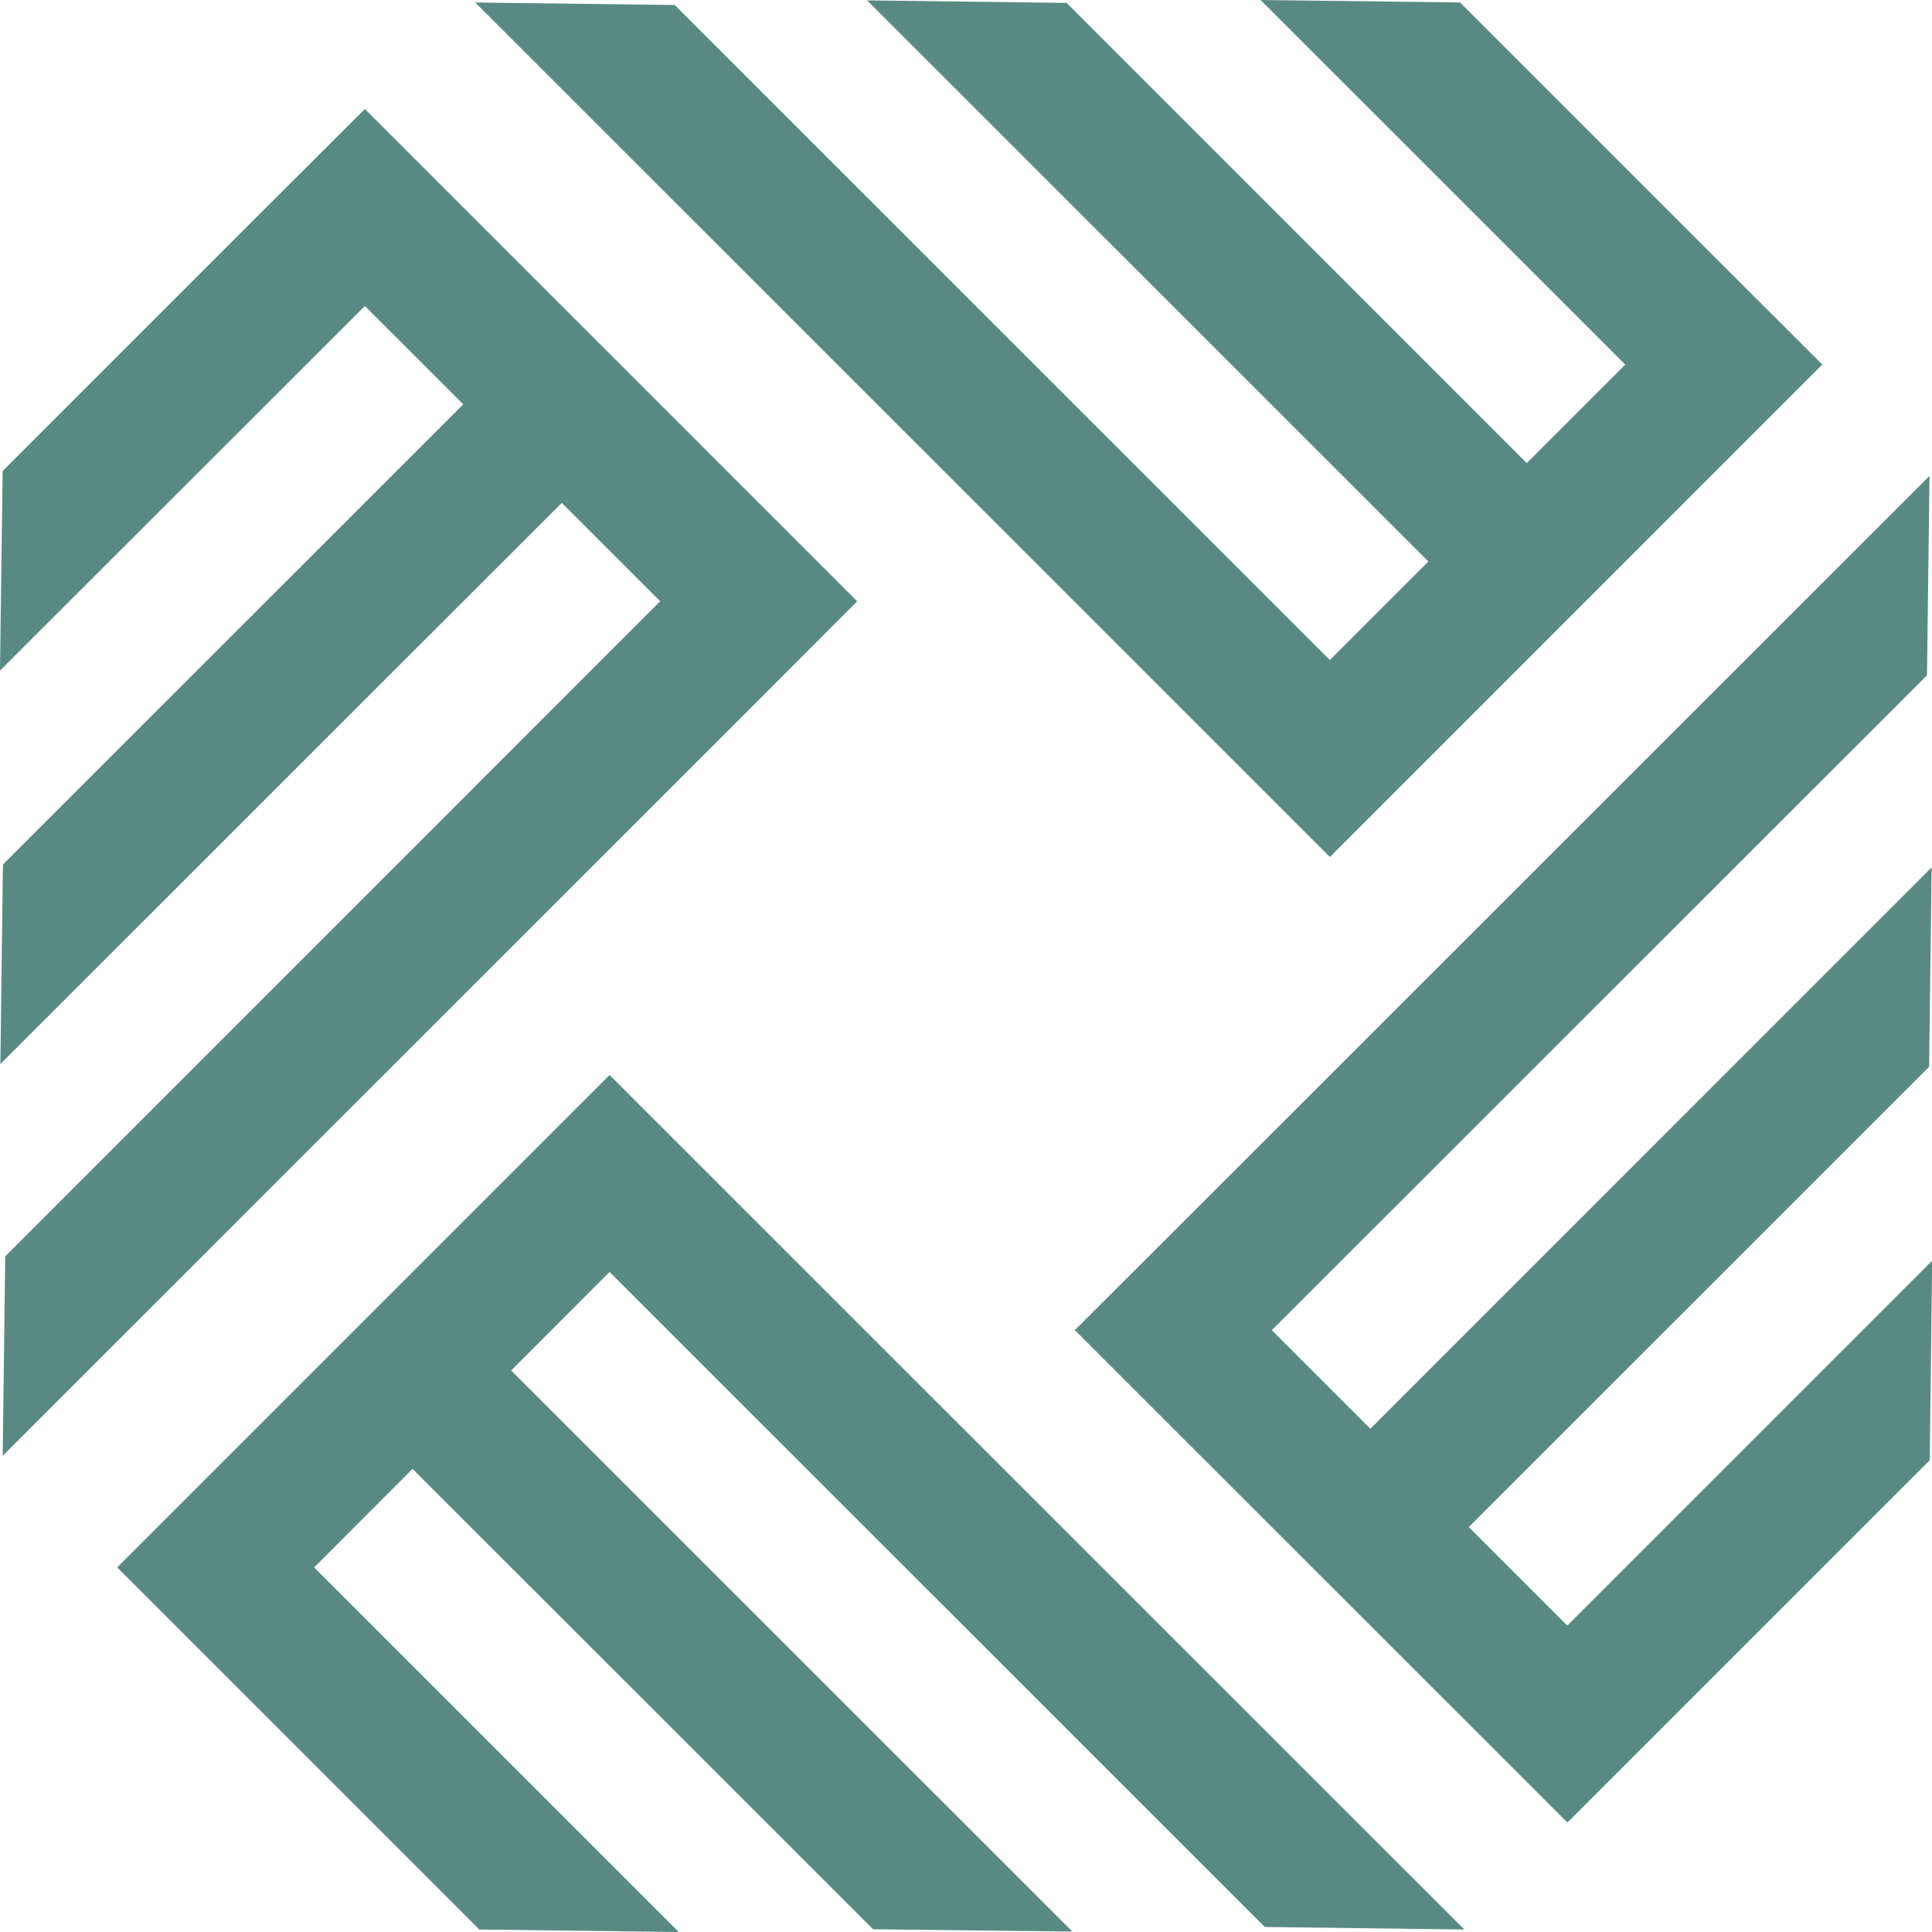
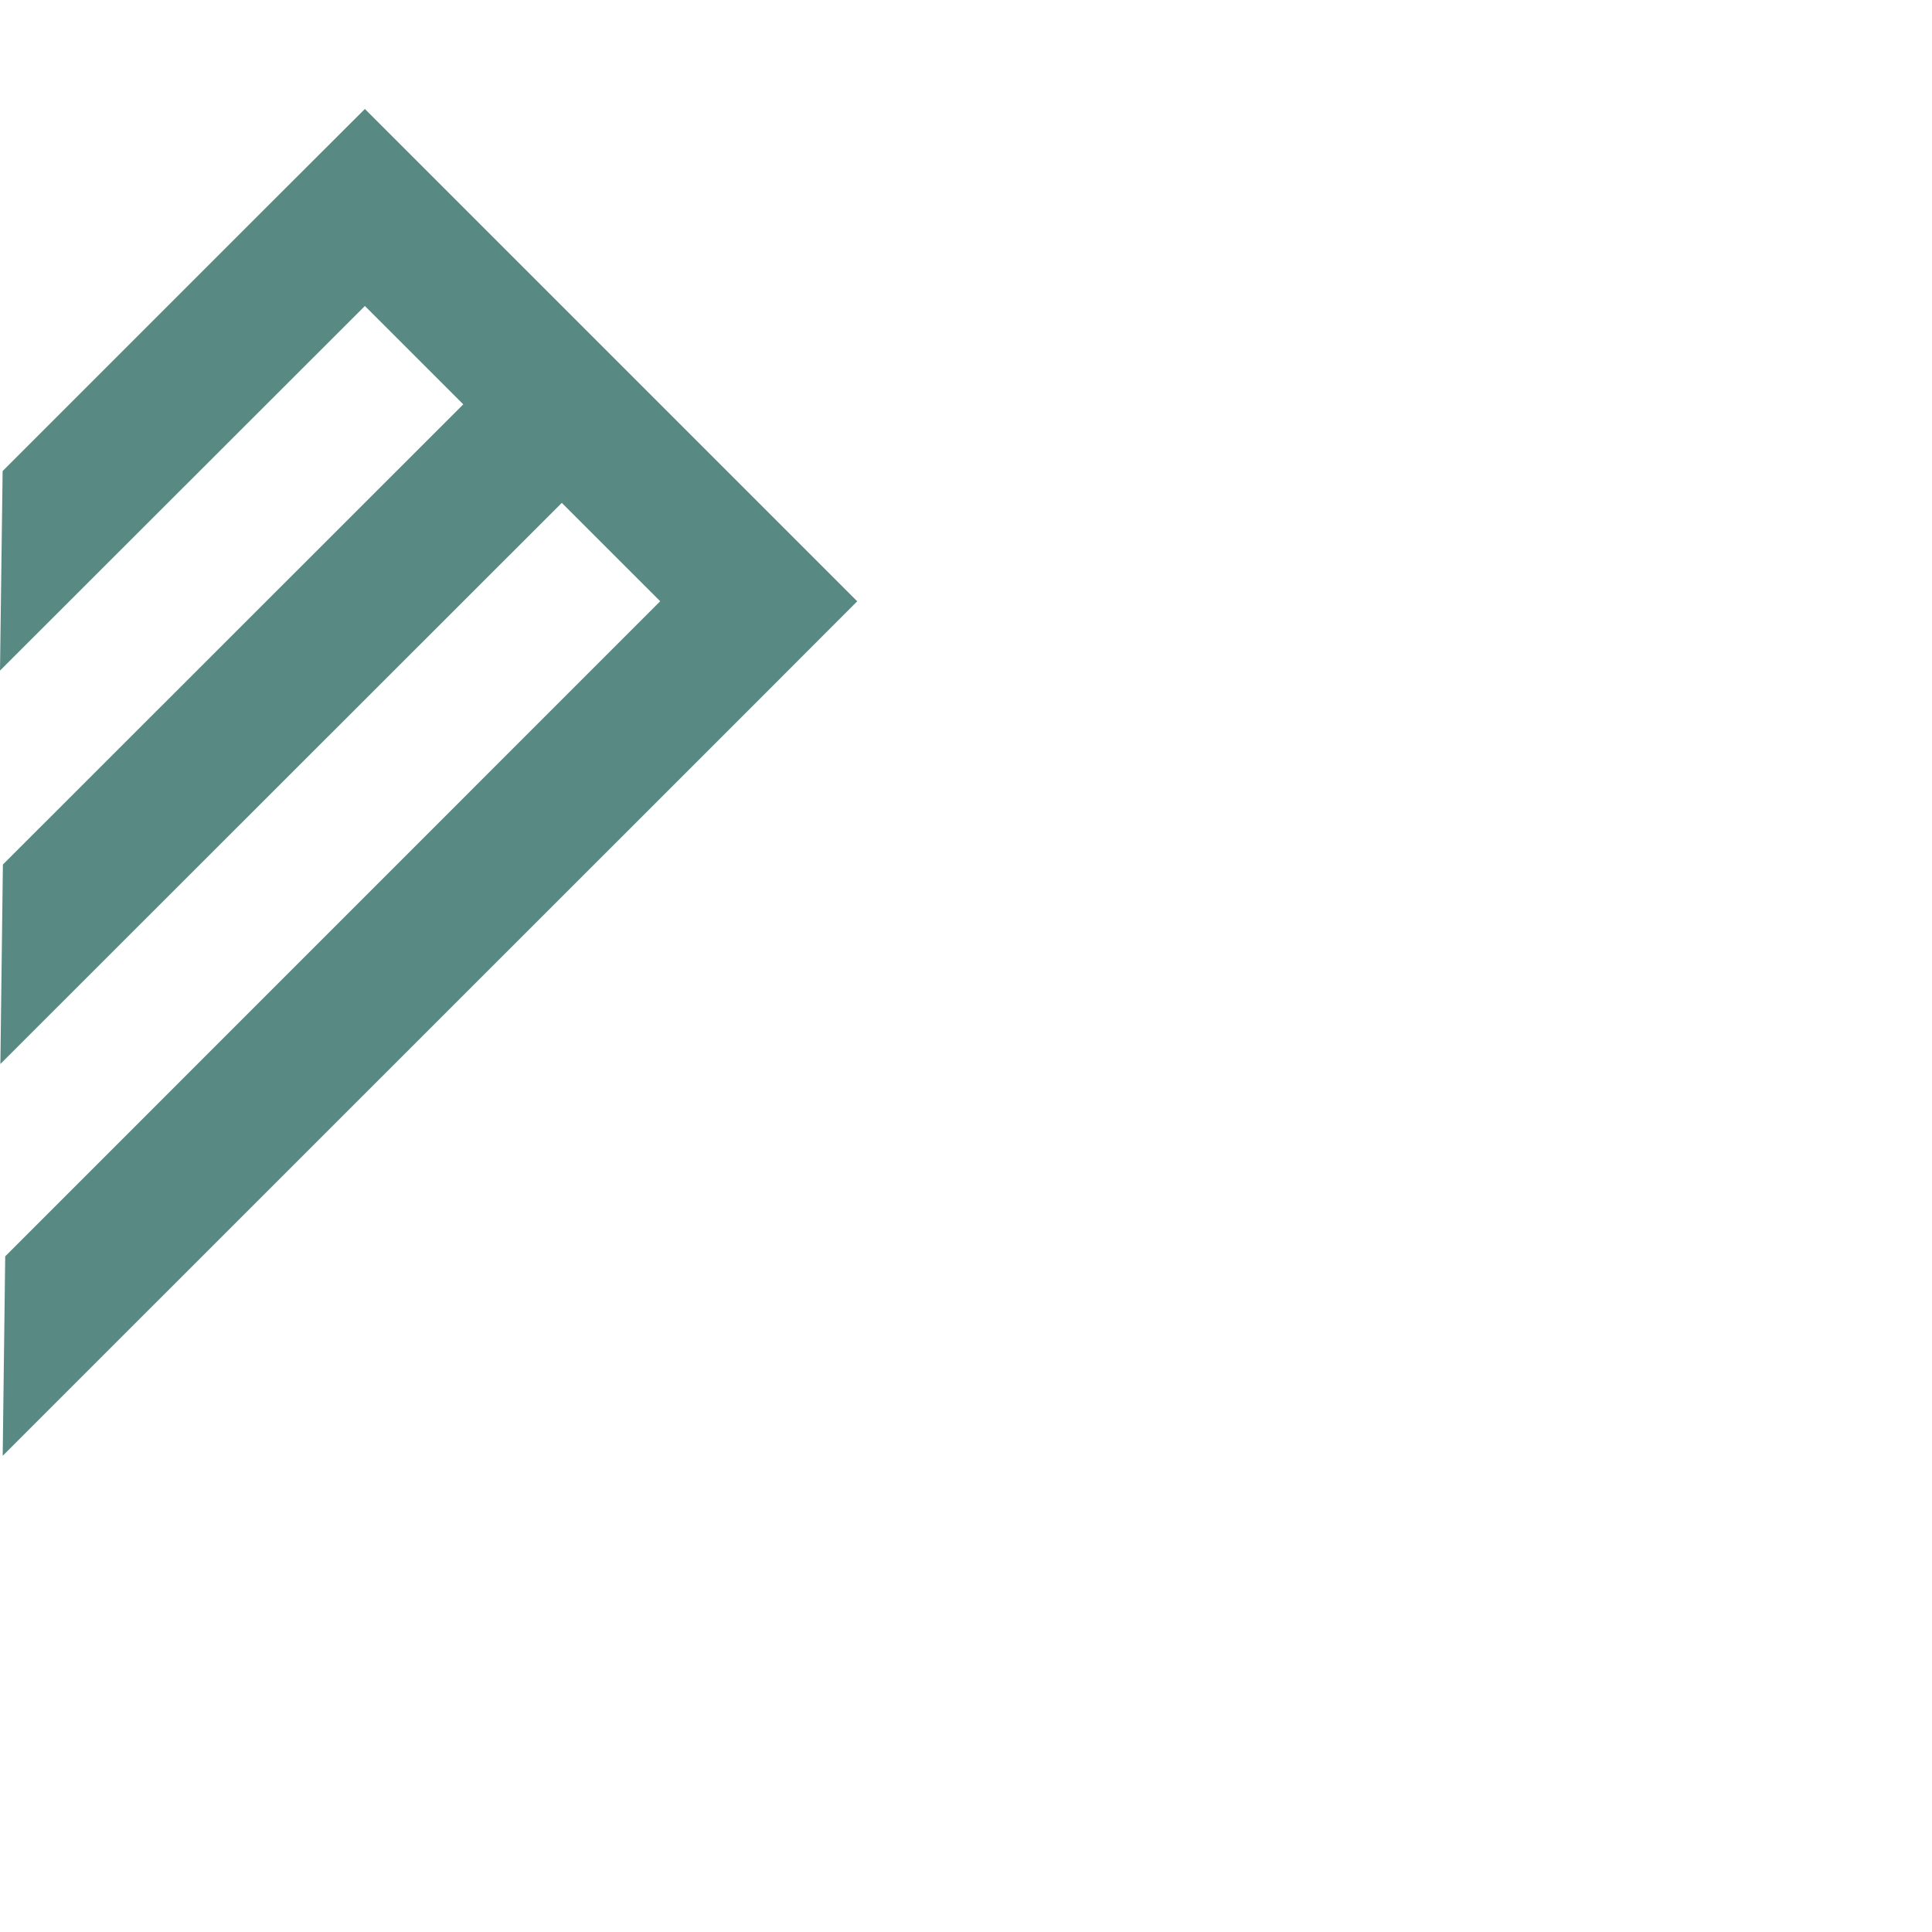
<svg xmlns="http://www.w3.org/2000/svg" width="66.667" height="66.668" viewBox="0 0 66.667 66.668">
  <g id="Group_49" data-name="Group 49" transform="translate(-853.333 -36)">
-     <path id="Path_299" data-name="Path 299" d="M697.222,46.2l.087-6.883L671.217,65.4l-3.4,3.394,17,16.993,3.4-3.4,9.1-9.1L697.4,66.4,684.811,78.99l-3.4-3.4,15.884-15.881.087-6.883-19.367,19.37-3.4-3.4Z" transform="translate(222.605 13.104)" fill="#588a83" />
    <path id="Path_300" data-name="Path 300" d="M640.18,69.412l-.087,6.883,26.092-26.086,3.395-3.4L652.591,29.82l-3.4,3.394-9.1,9.1L640,49.2l12.591-12.581,3.395,3.394L640.1,55.892l-.087,6.883,19.373-19.362,3.395,3.394Z" transform="translate(213.333 9.94)" fill="#588a83" />
-     <path id="Path_301" data-name="Path 301" d="M682.633,84.221l6.884.087L663.425,58.222l-3.4-3.4L643.033,71.814l3.395,3.394,9.1,9.1,6.884.087L649.83,71.814l3.395-3.4L669.117,84.3l6.877.079L656.628,65.018l3.395-3.4Z" transform="translate(214.344 18.273)" fill="#588a83" />
-     <path id="Path_302" data-name="Path 302" d="M659.183,27.173l-6.884-.087,26.092,26.086,3.4,3.4,16.991-16.993-3.4-3.394-9.1-9.1L679.4,27l12.584,12.581-3.4,3.4L672.706,27.1l-6.884-.087,19.367,19.362-3.4,3.4Z" transform="translate(217.433 9)" fill="#588a83" />
  </g>
</svg>